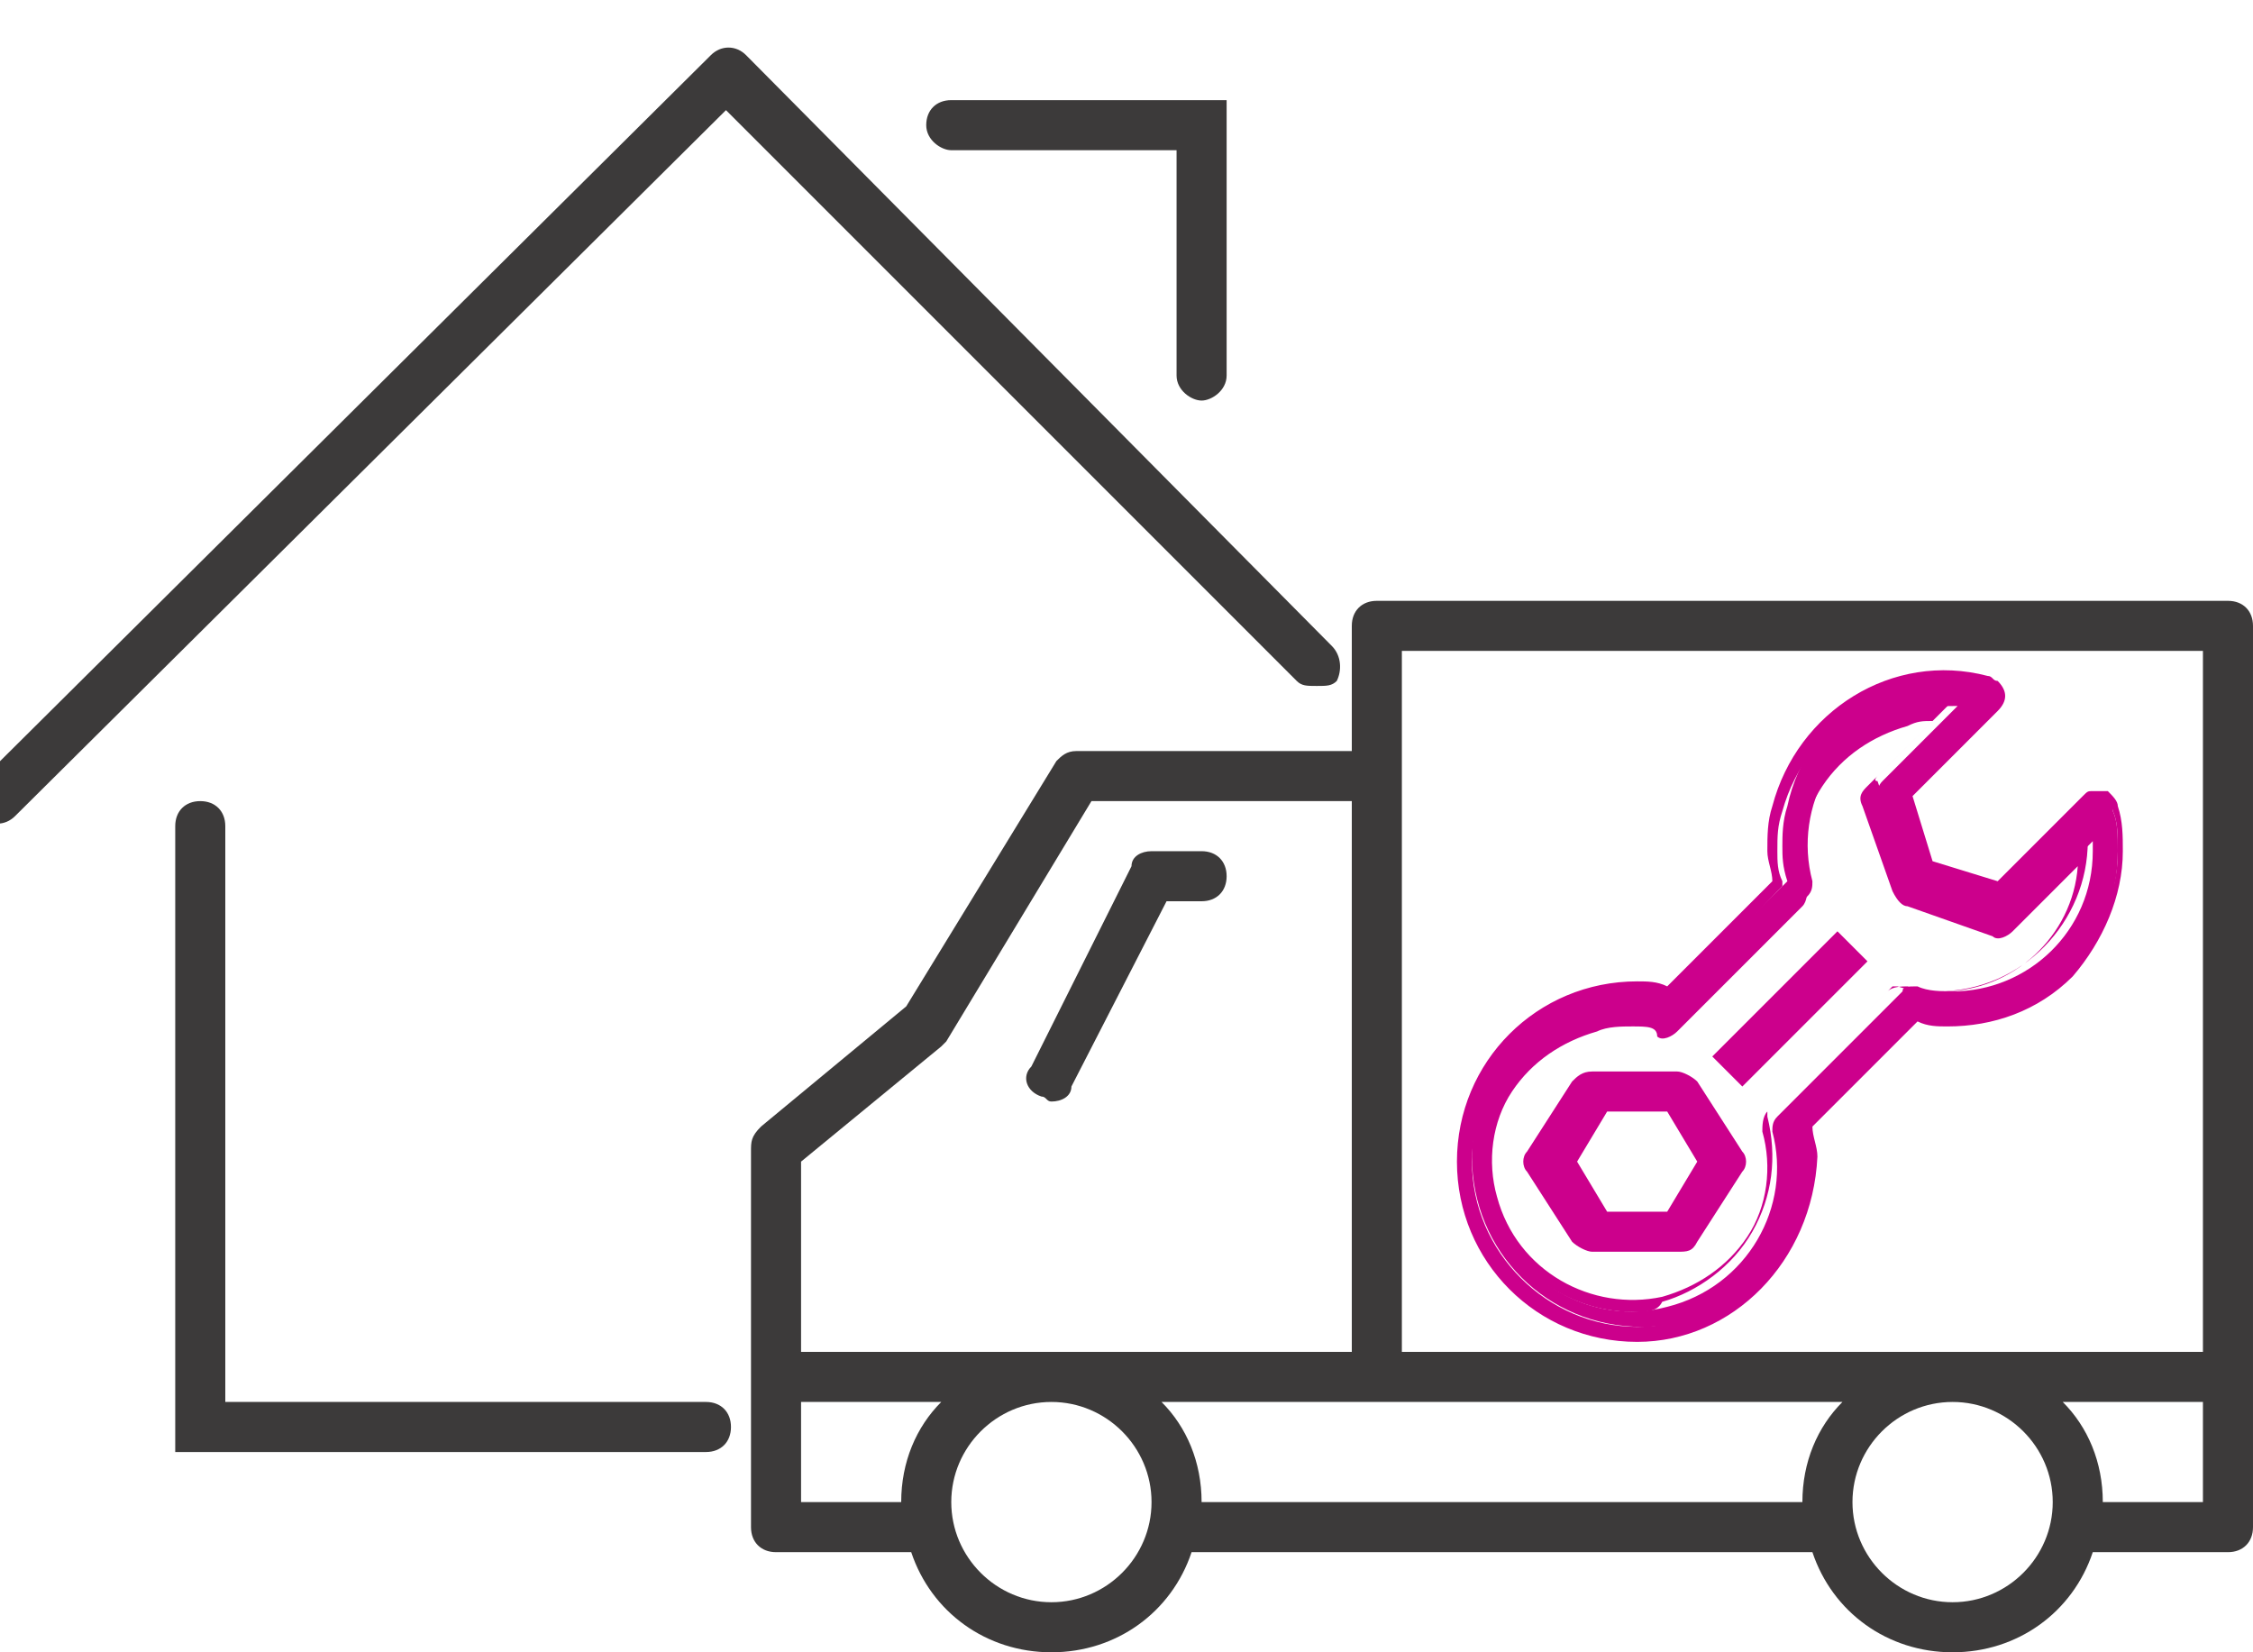
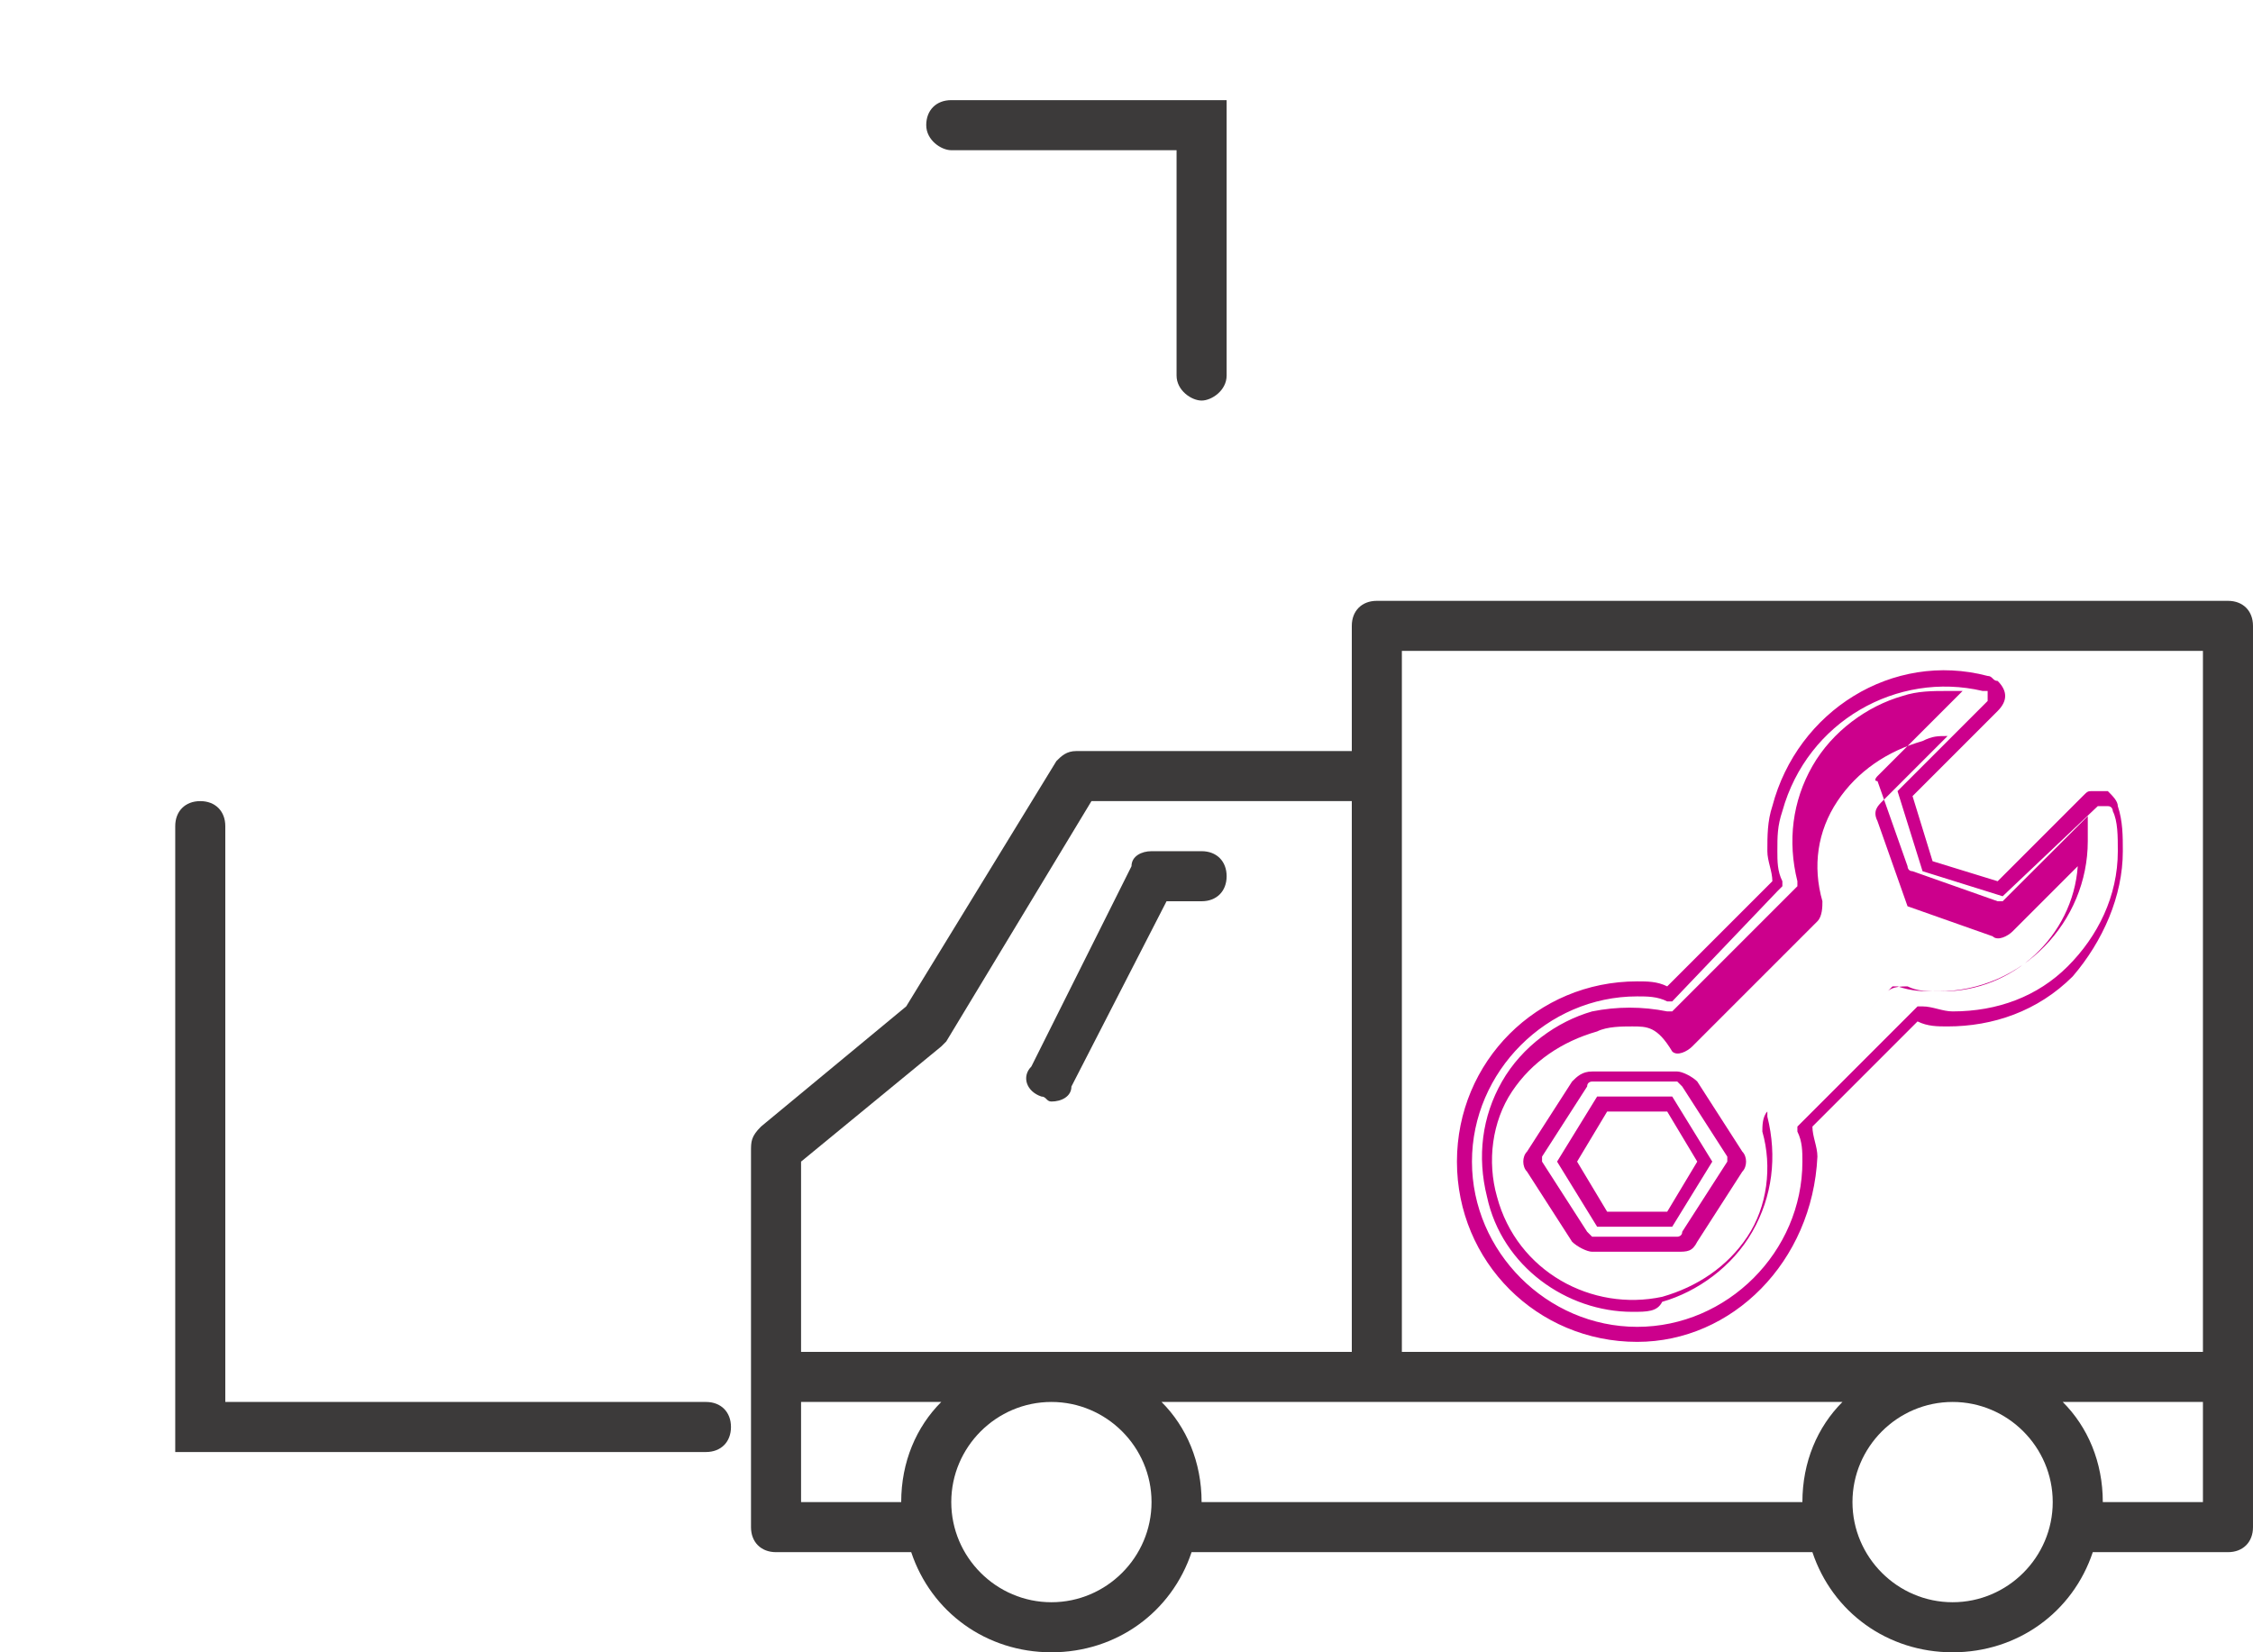
<svg xmlns="http://www.w3.org/2000/svg" xmlns:ns1="http://www.bohemiancoding.com/sketch/ns" version="1.1" id="Calque_1" x="0px" y="0px" viewBox="0 0 45 33" style="enable-background:new 0 0 45 33;" xml:space="preserve">
  <style type="text/css">
	.st0{fill:#3C3A3A;}
	.st1{fill:#CC008C;}
</style>
  <title>sur-site</title>
  <desc>Created with Sketch.</desc>
  <g id="Page-1" ns1:type="MSPage">
    <g id="Stroke-5275-_x2B_-Stroke-5276-_x2B_-Stroke-5277-_x2B_-Stroke-1528-_x2B_-Group" transform="translate(0, 1)" ns1:type="MSLayerGroup">
      <g>
        <path class="st0" d="M44.5,11h-17c-0.3,0-0.5,0.2-0.5,0.5V14h-5.5c-0.2,0-0.3,0.1-0.4,0.2l-3,4.9l-2.9,2.4C15,21.7,15,21.8,15,22     v7.5c0,0.3,0.2,0.5,0.5,0.5h2.7c0.4,1.2,1.5,2,2.8,2s2.4-0.8,2.8-2h12.4c0.4,1.2,1.5,2,2.8,2s2.4-0.8,2.8-2h2.7     c0.3,0,0.5-0.2,0.5-0.5v-18C45,11.2,44.8,11,44.5,11z M28,12h16v14H28V14.5V14V12z M18.8,19.9c0,0,0.1-0.1,0.1-0.1l2.9-4.8H27v11     H16v-3.8L18.8,19.9z M16,29v-2h2.8c-0.5,0.5-0.8,1.2-0.8,2c0,0,0,0,0,0H16z M21,31c-1.1,0-2-0.9-2-2s0.9-2,2-2c1.1,0,2,0.9,2,2     S22.1,31,21,31z M24,29C24,29,24,29,24,29c0-0.8-0.3-1.5-0.8-2h13.6c-0.5,0.5-0.8,1.2-0.8,2c0,0,0,0,0,0H24z M39,31     c-1.1,0-2-0.9-2-2s0.9-2,2-2s2,0.9,2,2S40.1,31,39,31z M42,29C42,29,42,29,42,29c0-0.8-0.3-1.5-0.8-2H44v2H42z" />
        <path class="st0" d="M20.8,20.9c0.1,0,0.1,0.1,0.2,0.1c0.2,0,0.4-0.1,0.4-0.3l1.9-3.7H24c0.3,0,0.5-0.2,0.5-0.5S24.3,16,24,16h-1     c-0.2,0-0.4,0.1-0.4,0.3l-2,4C20.4,20.5,20.5,20.8,20.8,20.9z" />
      </g>
      <g>
-         <path class="st0" d="M26.6,11.9L14.9,0.1c-0.2-0.2-0.5-0.2-0.7,0L-0.4,14.6c-0.2,0.2-0.2,0.5,0,0.7s0.5,0.2,0.7,0L14.5,1.2     l11.4,11.4c0.1,0.1,0.2,0.1,0.4,0.1s0.3,0,0.4-0.1C26.8,12.4,26.8,12.1,26.6,11.9z" />
        <path class="st0" d="M19,2h4.5v4.5C23.5,6.8,23.8,7,24,7s0.5-0.2,0.5-0.5V1H19c-0.3,0-0.5,0.2-0.5,0.5S18.8,2,19,2z" />
        <path class="st0" d="M14.1,27H8.6l0,0H4.5V15.5C4.5,15.2,4.3,15,4,15s-0.5,0.2-0.5,0.5V28H14c0,0,0,0,0,0h0.1     c0.3,0,0.5-0.2,0.5-0.5S14.4,27,14.1,27z" />
      </g>
      <g>
        <g>
-           <path class="st1" d="M37.1,18.1l-2.3,2.3l-0.4-0.4l2.3-2.3L37.1,18.1z" />
-           <path class="st1" d="M34.8,20.7l-0.6-0.6l0.1-0.1l2.4-2.4l0.6,0.6L34.8,20.7z M34.6,20.1l0.2,0.2l2.1-2.1l-0.2-0.2L34.6,20.1z" />
-         </g>
+           </g>
        <g>
-           <path class="st1" d="M33.8,20.6c-0.1-0.1-0.1-0.1-0.2-0.1h-1.7c-0.1,0-0.2,0.1-0.2,0.1L30.7,22c-0.1,0.1-0.1,0.2,0,0.3l0.9,1.4      c0.1,0.1,0.1,0.1,0.2,0.1h1.7c0.1,0,0.2-0.1,0.2-0.1l0.9-1.4c0.1-0.1,0.1-0.2,0-0.3L33.8,20.6z M33.4,23.3H32l-0.7-1.1l0.7-1.1      h1.4l0.7,1.1L33.4,23.3z" />
          <path class="st1" d="M33.5,24h-1.7c-0.1,0-0.3-0.1-0.4-0.2l-0.9-1.4c-0.1-0.1-0.1-0.3,0-0.4l0.9-1.4c0.1-0.1,0.2-0.2,0.4-0.2      h1.7c0.1,0,0.3,0.1,0.4,0.2l0.9,1.4c0.1,0.1,0.1,0.3,0,0.4l-0.9,1.4C33.8,24,33.7,24,33.5,24z M31.8,20.6c0,0-0.1,0-0.1,0.1      l-0.9,1.4c0,0,0,0.1,0,0.1l0.9,1.4c0,0,0.1,0.1,0.1,0.1h1.7c0,0,0.1,0,0.1-0.1l0.9-1.4c0,0,0-0.1,0-0.1l-0.9-1.4      c0,0-0.1-0.1-0.1-0.1H31.8z M33.4,23.5h-1.5l-0.8-1.3l0.8-1.3h1.5l0.8,1.3L33.4,23.5z M32.1,23.2h1.2l0.6-1l-0.6-1h-1.2l-0.6,1      L32.1,23.2z" />
        </g>
        <g>
-           <path class="st1" d="M38.9,19.4c1.9,0,3.4-1.5,3.4-3.4c0-0.3,0-0.6-0.1-0.8c0-0.2-0.2-0.2-0.3-0.2c-0.1,0-0.1,0-0.1,0.1L40,16.8      l-1.4-0.5l-0.5-1.4l1.8-1.8c0.1-0.1,0.1-0.3,0-0.4c0,0-0.1-0.1-0.1-0.1c-1.8-0.5-3.7,0.6-4.1,2.5c-0.1,0.3-0.1,0.6-0.1,0.8      c0,0.2,0,0.4,0.1,0.7l-2.2,2.2c-0.2,0-0.4-0.1-0.7-0.1c-1.9,0-3.4,1.5-3.4,3.4c0,1.9,1.5,3.4,3.4,3.4c1.9,0,3.4-1.5,3.4-3.4      c0-0.2,0-0.4-0.1-0.7l2.2-2.2C38.5,19.3,38.7,19.4,38.9,19.4z M38,18.8l-2.5,2.5c-0.1,0.1-0.1,0.2-0.1,0.3      c0.4,1.5-0.5,3.1-2.1,3.5c-1.5,0.4-3.1-0.5-3.5-2.1c-0.4-1.5,0.5-3.1,2.1-3.5c0.5-0.1,1-0.1,1.4,0c0.1,0,0.2,0,0.3-0.1l2.5-2.5      c0.1-0.1,0.1-0.2,0.1-0.3c-0.4-1.5,0.5-3.1,2-3.4c0.3-0.1,0.6-0.1,0.9-0.1l-1.5,1.5c-0.1,0.1-0.1,0.2-0.1,0.3l0.6,1.7      c0,0.1,0.1,0.2,0.2,0.2l1.7,0.6c0.1,0,0.2,0,0.3-0.1l1.5-1.5c0,0.1,0,0.1,0,0.2c0,1.6-1.3,2.8-2.8,2.8c-0.2,0-0.5,0-0.7-0.1      C38.1,18.7,38,18.7,38,18.8L38,18.8L38,18.8z" />
-           <path class="st1" d="M32.7,25.8c-2,0-3.6-1.6-3.6-3.6s1.6-3.6,3.6-3.6c0.2,0,0.4,0,0.6,0.1l2.1-2.1c0-0.2-0.1-0.4-0.1-0.6      c0-0.3,0-0.6,0.1-0.9c0.5-1.9,2.4-3.1,4.3-2.6c0.1,0,0.1,0.1,0.2,0.1c0.2,0.2,0.2,0.4,0,0.6l-1.7,1.7l0.4,1.3l1.3,0.4l1.7-1.7      c0.1-0.1,0.1-0.1,0.2-0.1c0.1,0,0.2,0,0.3,0c0.1,0.1,0.2,0.2,0.2,0.3c0.1,0.3,0.1,0.6,0.1,0.9c0,0.9-0.4,1.8-1,2.5      c-0.7,0.7-1.6,1-2.5,1c0,0,0,0,0,0h0c-0.2,0-0.4,0-0.6-0.1l-2.1,2.1c0,0.2,0.1,0.4,0.1,0.6C36.2,24.2,34.6,25.8,32.7,25.8z       M32.7,18.9c-1.8,0-3.3,1.5-3.3,3.3c0,1.8,1.5,3.3,3.3,3.3s3.3-1.5,3.3-3.3c0-0.2,0-0.4-0.1-0.6l0-0.1l0.1-0.1l2.3-2.3l0.1,0      c0.2,0,0.4,0.1,0.6,0.1c0.9,0,1.7-0.3,2.3-0.9c0.6-0.6,1-1.4,1-2.3c0-0.3,0-0.6-0.1-0.8c0,0,0-0.1-0.1-0.1c0,0-0.1,0-0.1,0      c0,0,0,0-0.1,0L40,16.9l-1.6-0.5l-0.5-1.6l1.8-1.8c0,0,0-0.1,0-0.1c0,0,0-0.1,0-0.1c0,0,0,0-0.1,0c-1.7-0.4-3.5,0.6-4,2.4      c-0.1,0.3-0.1,0.5-0.1,0.8c0,0.2,0,0.4,0.1,0.6l0,0.1l-0.1,0.1L33.4,19l-0.1,0C33.1,18.9,32.9,18.9,32.7,18.9z M32.6,25.2      c-1.3,0-2.6-0.9-2.9-2.3c-0.2-0.8-0.1-1.6,0.3-2.3s1.1-1.2,1.8-1.4c0.5-0.1,1-0.1,1.5,0c0,0,0.1,0,0.1,0l2.5-2.5      c0,0,0-0.1,0-0.1c-0.2-0.8-0.1-1.6,0.3-2.3c0.4-0.7,1.1-1.2,1.8-1.4c0.3-0.1,0.6-0.1,0.9-0.1l0.3,0l-1.7,1.7c0,0-0.1,0.1,0,0.1      l0.6,1.7c0,0,0,0.1,0.1,0.1l1.7,0.6c0.1,0,0.1,0,0.1,0l1.7-1.7l0,0.3c0,0.1,0,0.1,0,0.2c0,1.6-1.3,3-3,3c-0.3,0-0.5,0-0.8-0.1      c0,0-0.1,0-0.1,0l-2.5,2.5c0,0,0,0.1,0,0.1c0.2,0.8,0.1,1.6-0.3,2.3c-0.4,0.7-1.1,1.2-1.8,1.4C33.1,25.2,32.9,25.2,32.6,25.2z       M32.6,19.5c-0.2,0-0.5,0-0.7,0.1c-0.7,0.2-1.3,0.6-1.7,1.2c-0.4,0.6-0.5,1.4-0.3,2.1c0.4,1.5,1.9,2.3,3.3,2      c0.7-0.2,1.3-0.6,1.7-1.2c0.4-0.6,0.5-1.4,0.3-2.1c0-0.1,0-0.3,0.1-0.4l2.2-2.2h0l0.2-0.2c0.1-0.1,0.3-0.1,0.4-0.1      c0.2,0.1,0.4,0.1,0.7,0.1c0,0,0,0,0,0c1.4,0,2.6-1.1,2.7-2.5l-1.3,1.3c-0.1,0.1-0.3,0.2-0.4,0.1l-1.7-0.6      c-0.1,0-0.2-0.1-0.3-0.3l-0.6-1.7c-0.1-0.2,0-0.3,0.1-0.4l1.3-1.3c-0.2,0-0.3,0-0.5,0.1c-0.7,0.2-1.3,0.6-1.7,1.2      c-0.4,0.6-0.5,1.3-0.3,2c0,0.1,0,0.3-0.1,0.4l-2.5,2.5c-0.1,0.1-0.3,0.2-0.4,0.1C33.1,19.5,32.9,19.5,32.6,19.5z" />
+           <path class="st1" d="M32.7,25.8c-2,0-3.6-1.6-3.6-3.6s1.6-3.6,3.6-3.6c0.2,0,0.4,0,0.6,0.1l2.1-2.1c0-0.2-0.1-0.4-0.1-0.6      c0-0.3,0-0.6,0.1-0.9c0.5-1.9,2.4-3.1,4.3-2.6c0.1,0,0.1,0.1,0.2,0.1c0.2,0.2,0.2,0.4,0,0.6l-1.7,1.7l0.4,1.3l1.3,0.4l1.7-1.7      c0.1-0.1,0.1-0.1,0.2-0.1c0.1,0,0.2,0,0.3,0c0.1,0.1,0.2,0.2,0.2,0.3c0.1,0.3,0.1,0.6,0.1,0.9c0,0.9-0.4,1.8-1,2.5      c-0.7,0.7-1.6,1-2.5,1c0,0,0,0,0,0h0c-0.2,0-0.4,0-0.6-0.1l-2.1,2.1c0,0.2,0.1,0.4,0.1,0.6C36.2,24.2,34.6,25.8,32.7,25.8z       M32.7,18.9c-1.8,0-3.3,1.5-3.3,3.3c0,1.8,1.5,3.3,3.3,3.3s3.3-1.5,3.3-3.3c0-0.2,0-0.4-0.1-0.6l0-0.1l0.1-0.1l2.3-2.3l0.1,0      c0.2,0,0.4,0.1,0.6,0.1c0.9,0,1.7-0.3,2.3-0.9c0.6-0.6,1-1.4,1-2.3c0-0.3,0-0.6-0.1-0.8c0,0,0-0.1-0.1-0.1c0,0-0.1,0-0.1,0      c0,0,0,0-0.1,0L40,16.9l-1.6-0.5l-0.5-1.6l1.8-1.8c0,0,0-0.1,0-0.1c0,0,0-0.1,0-0.1c0,0,0,0-0.1,0c-1.7-0.4-3.5,0.6-4,2.4      c-0.1,0.3-0.1,0.5-0.1,0.8c0,0.2,0,0.4,0.1,0.6l0,0.1l-0.1,0.1L33.4,19l-0.1,0C33.1,18.9,32.9,18.9,32.7,18.9z M32.6,25.2      c-1.3,0-2.6-0.9-2.9-2.3c-0.2-0.8-0.1-1.6,0.3-2.3s1.1-1.2,1.8-1.4c0.5-0.1,1-0.1,1.5,0c0,0,0.1,0,0.1,0l2.5-2.5      c0,0,0-0.1,0-0.1c-0.2-0.8-0.1-1.6,0.3-2.3c0.4-0.7,1.1-1.2,1.8-1.4c0.3-0.1,0.6-0.1,0.9-0.1l0.3,0l-1.7,1.7c0,0-0.1,0.1,0,0.1      l0.6,1.7c0,0,0,0.1,0.1,0.1l1.7,0.6c0.1,0,0.1,0,0.1,0l1.7-1.7l0,0.3c0,0.1,0,0.1,0,0.2c0,1.6-1.3,3-3,3c-0.3,0-0.5,0-0.8-0.1      c0,0-0.1,0-0.1,0l-2.5,2.5c0,0,0,0.1,0,0.1c0.2,0.8,0.1,1.6-0.3,2.3c-0.4,0.7-1.1,1.2-1.8,1.4C33.1,25.2,32.9,25.2,32.6,25.2z       M32.6,19.5c-0.2,0-0.5,0-0.7,0.1c-0.7,0.2-1.3,0.6-1.7,1.2c-0.4,0.6-0.5,1.4-0.3,2.1c0.4,1.5,1.9,2.3,3.3,2      c0.7-0.2,1.3-0.6,1.7-1.2c0.4-0.6,0.5-1.4,0.3-2.1c0-0.1,0-0.3,0.1-0.4l2.2-2.2h0l0.2-0.2c0.1-0.1,0.3-0.1,0.4-0.1      c0.2,0.1,0.4,0.1,0.7,0.1c0,0,0,0,0,0c1.4,0,2.6-1.1,2.7-2.5l-1.3,1.3c-0.1,0.1-0.3,0.2-0.4,0.1l-1.7-0.6      l-0.6-1.7c-0.1-0.2,0-0.3,0.1-0.4l1.3-1.3c-0.2,0-0.3,0-0.5,0.1c-0.7,0.2-1.3,0.6-1.7,1.2      c-0.4,0.6-0.5,1.3-0.3,2c0,0.1,0,0.3-0.1,0.4l-2.5,2.5c-0.1,0.1-0.3,0.2-0.4,0.1C33.1,19.5,32.9,19.5,32.6,19.5z" />
        </g>
      </g>
    </g>
  </g>
</svg>